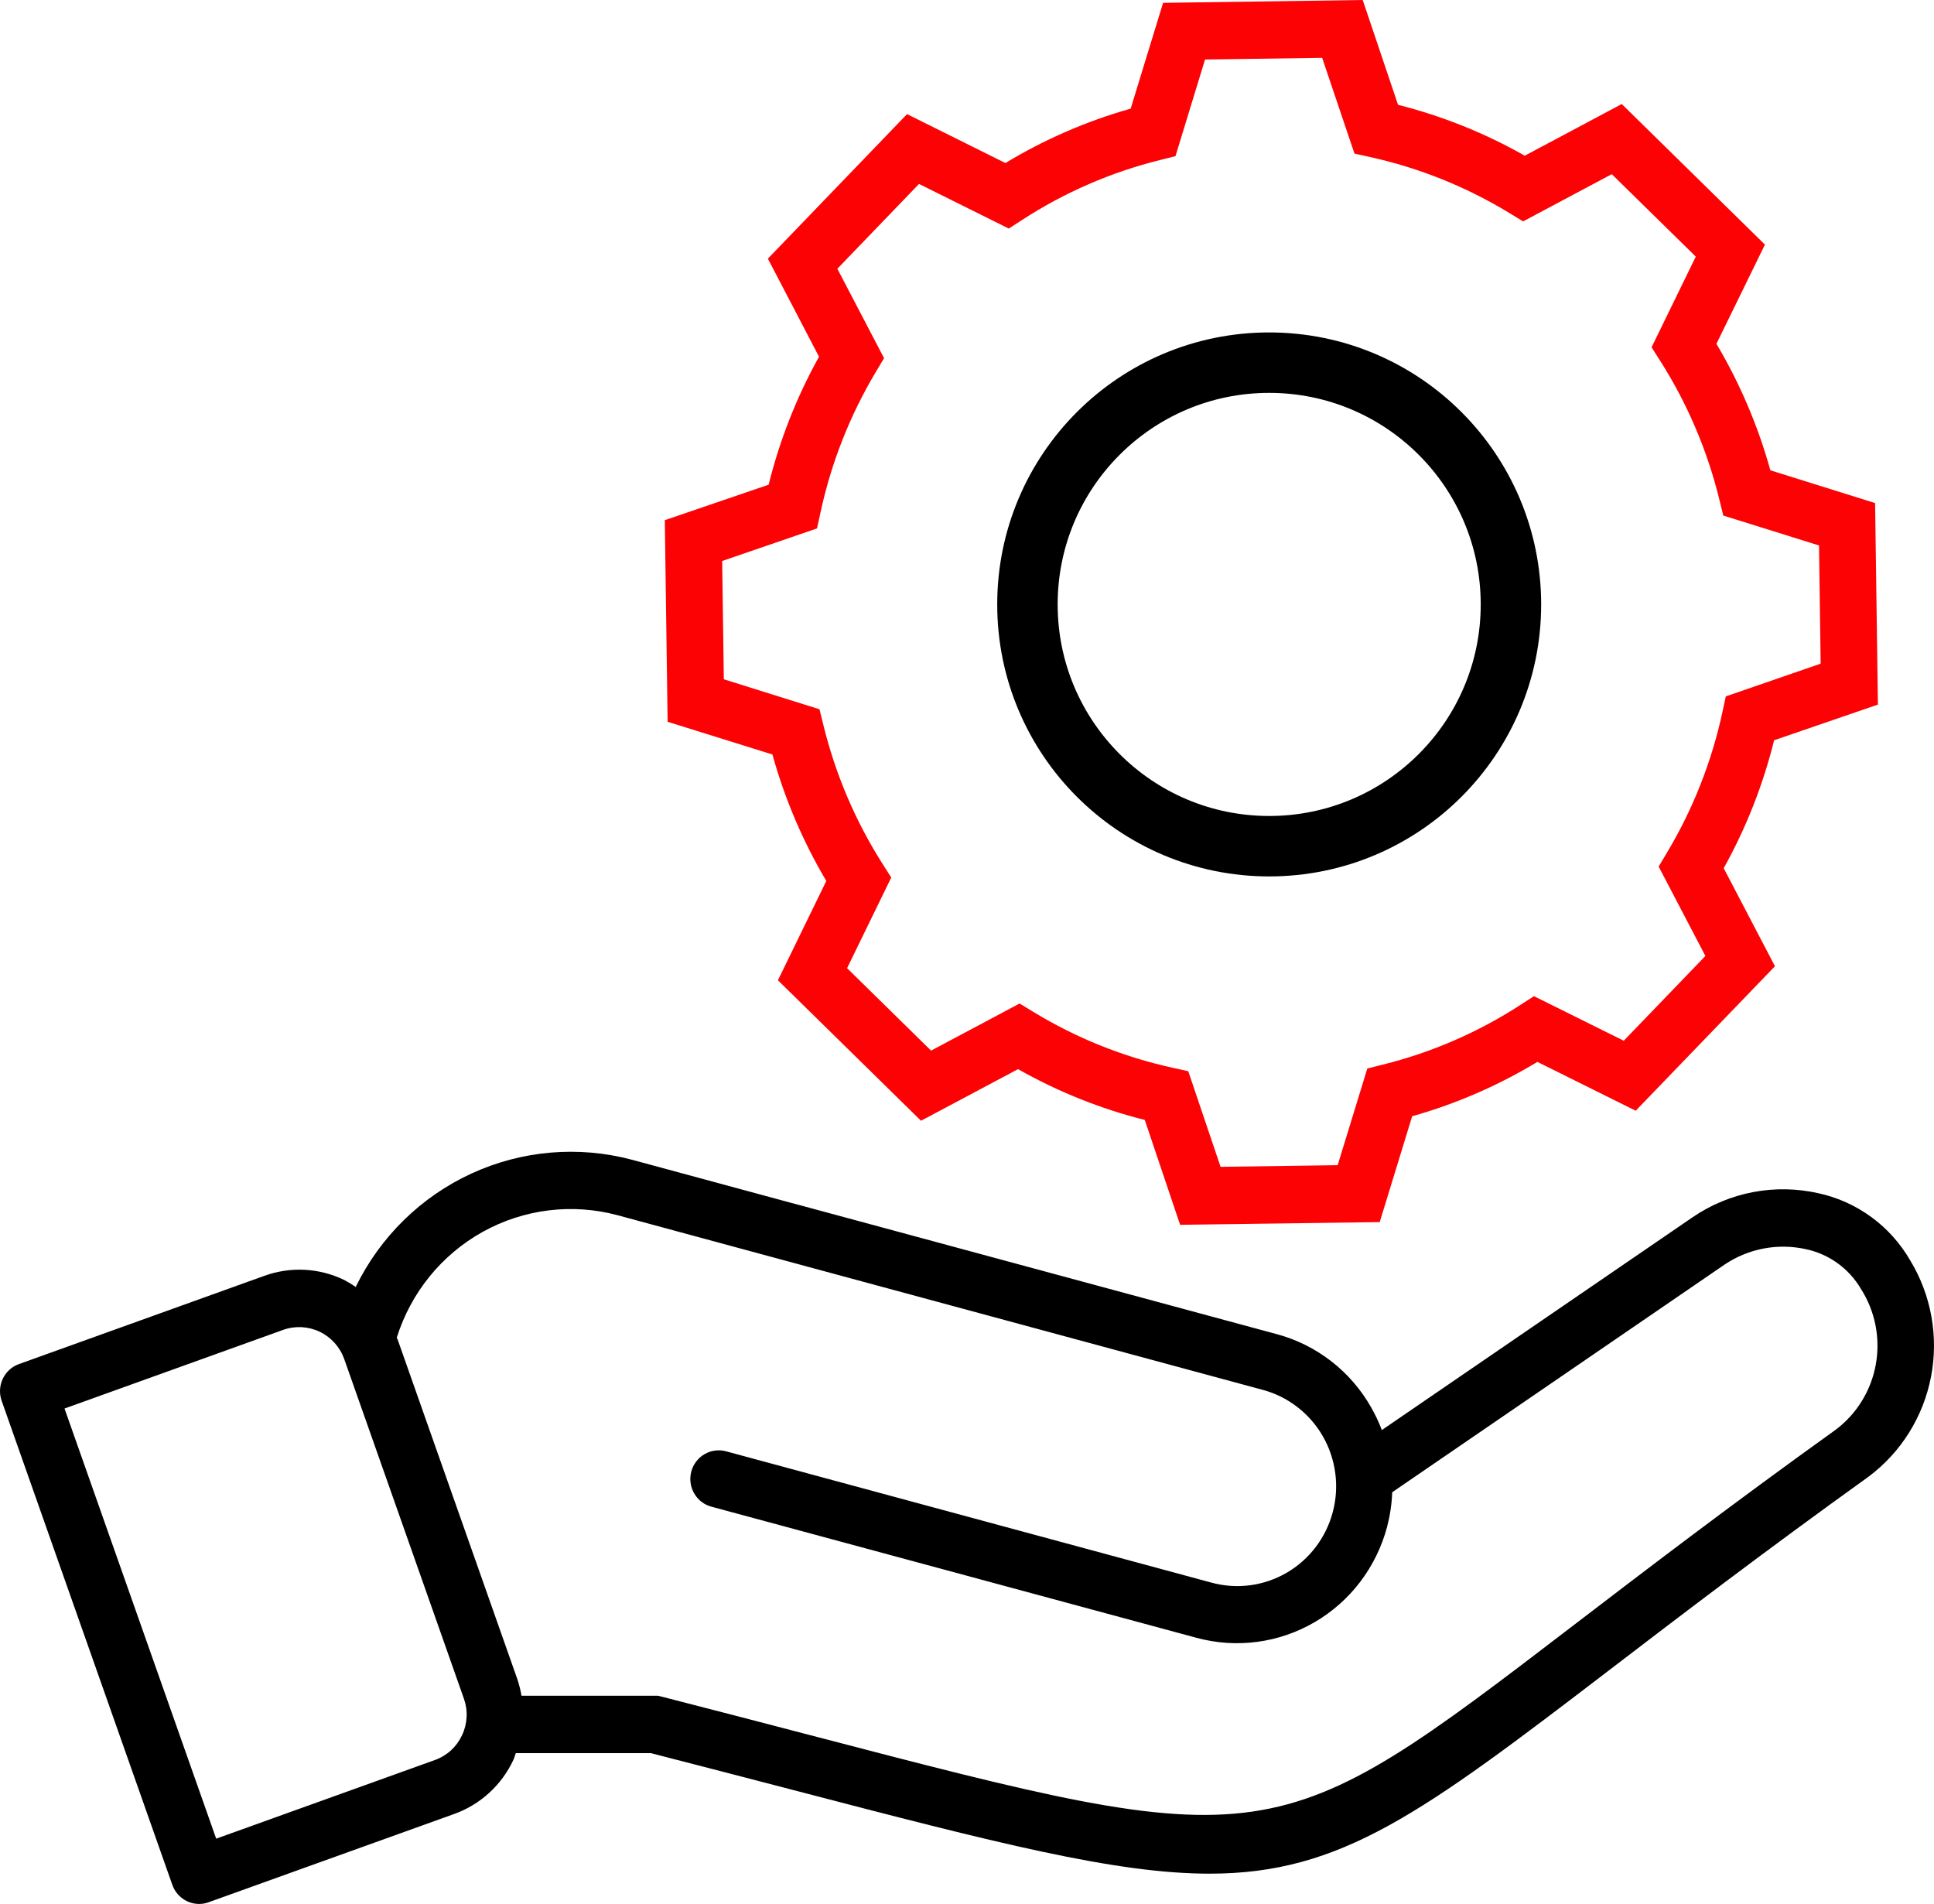
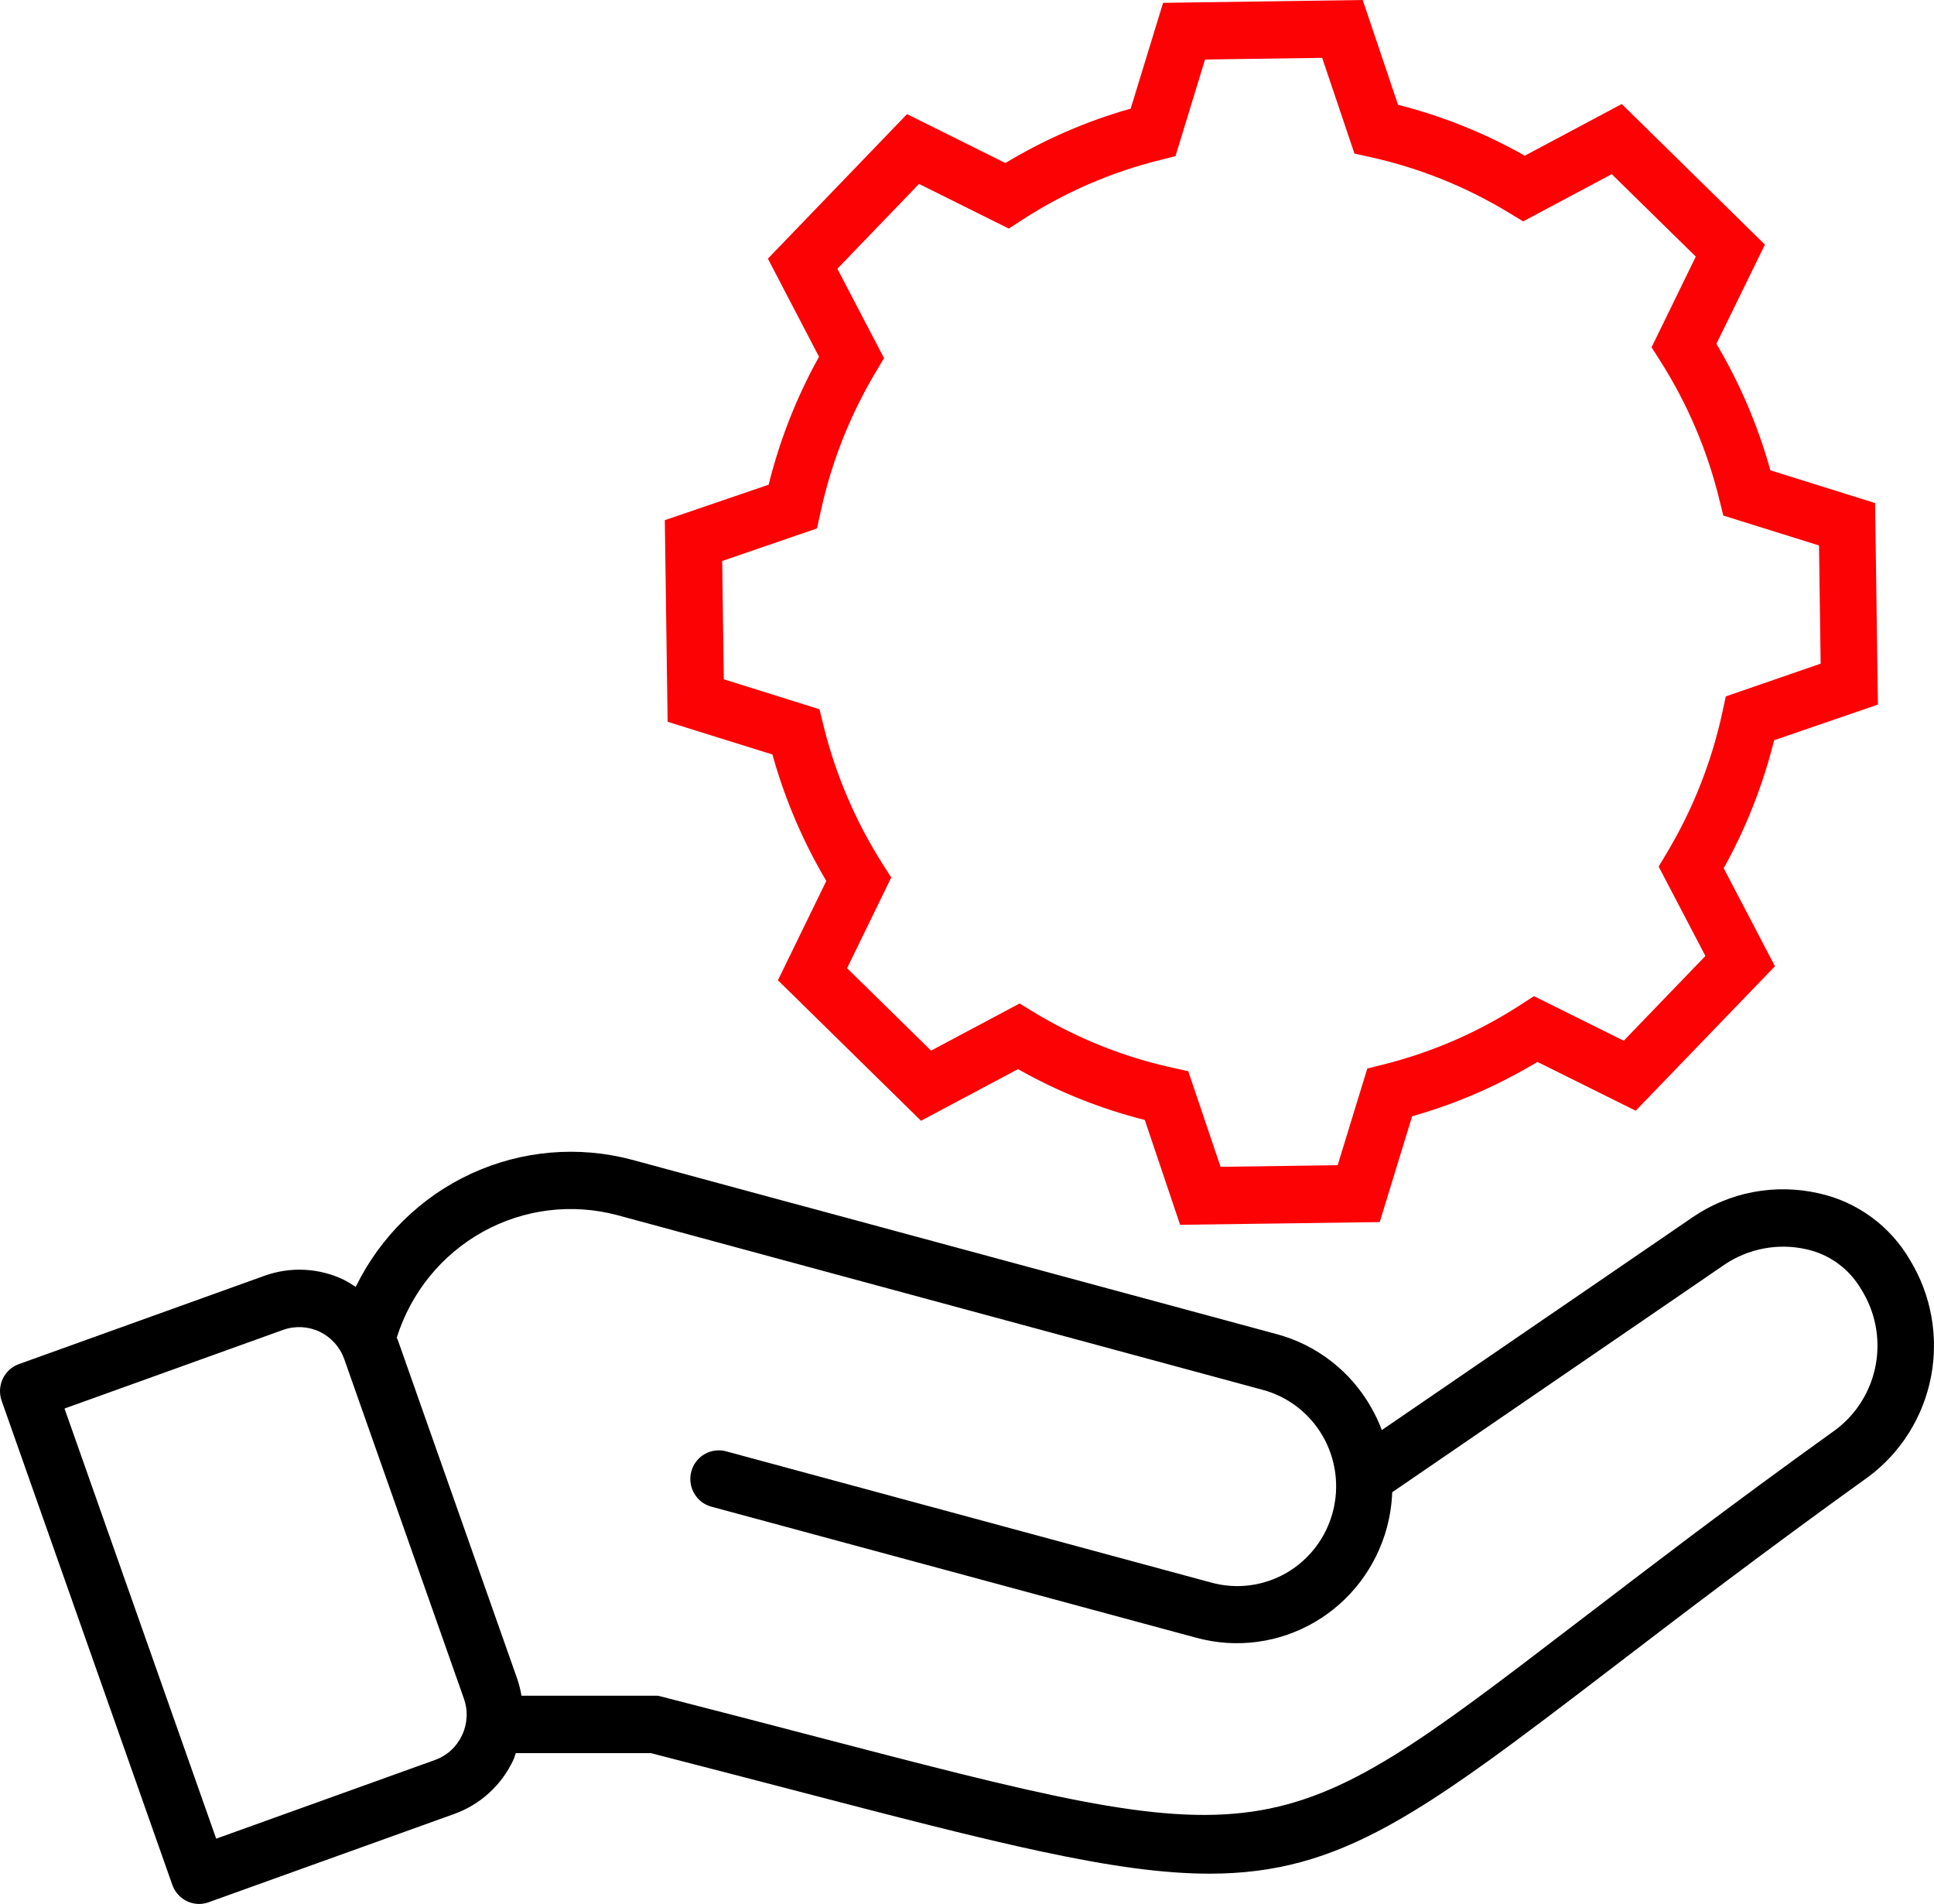
<svg xmlns="http://www.w3.org/2000/svg" width="64" height="63" viewBox="0 0 64 63" fill="none">
  <path d="M63.209 41.699C62.884 41.139 62.448 40.652 61.926 40.271C61.405 39.89 60.812 39.622 60.183 39.485C59.472 39.323 58.736 39.309 58.019 39.444C57.303 39.58 56.621 39.862 56.017 40.274L45.728 47.319C45.63 47.062 45.514 46.814 45.378 46.576C45.043 45.983 44.595 45.463 44.06 45.047C43.524 44.63 42.912 44.324 42.259 44.148L26.232 39.814H26.227L20.92 38.377C19.148 37.904 17.269 38.064 15.601 38.831C13.934 39.598 12.58 40.924 11.771 42.584C11.649 42.499 11.522 42.422 11.39 42.353C10.982 42.155 10.537 42.04 10.084 42.017C9.631 41.993 9.178 42.061 8.751 42.215L0.625 45.137C0.39 45.221 0.198 45.397 0.091 45.624C-0.016 45.851 -0.029 46.112 0.054 46.349L5.703 62.369C5.769 62.553 5.889 62.713 6.047 62.826C6.206 62.939 6.394 62.999 6.588 63C6.696 63 6.802 62.981 6.903 62.944L15.029 60.023C15.457 59.87 15.851 59.633 16.187 59.325C16.524 59.017 16.797 58.645 16.99 58.23C17.024 58.159 17.04 58.083 17.069 58.01H21.54C23.255 58.451 24.82 58.858 26.259 59.233C32.964 60.983 36.919 61.998 40.027 61.998C44.385 61.998 47.064 60 53.295 55.231C55.534 53.518 58.32 51.386 61.84 48.858C62.914 48.053 63.65 46.872 63.903 45.547C64.156 44.222 63.909 42.849 63.209 41.699ZM15.29 57.417C15.202 57.606 15.078 57.776 14.925 57.917C14.771 58.057 14.591 58.166 14.396 58.236L7.154 60.84L2.135 46.607L9.377 44.002C9.772 43.863 10.205 43.887 10.583 44.068C10.96 44.25 11.251 44.575 11.392 44.972L15.352 56.208C15.421 56.403 15.452 56.611 15.441 56.819C15.43 57.026 15.379 57.23 15.29 57.417ZM60.746 47.309C57.202 49.853 54.404 51.995 52.154 53.716C42.106 61.407 42.106 61.408 26.728 57.393C25.258 57.009 23.653 56.59 21.891 56.139L21.771 56.11H17.257C17.226 55.925 17.18 55.742 17.121 55.565L13.162 44.333C13.153 44.308 13.139 44.288 13.129 44.263C13.597 42.769 14.617 41.515 15.976 40.76C17.336 40.005 18.931 39.808 20.431 40.209L27.159 42.031L41.772 45.985C42.19 46.095 42.581 46.287 42.924 46.551C43.267 46.814 43.556 47.144 43.773 47.52C43.989 47.896 44.13 48.312 44.187 48.744C44.244 49.175 44.216 49.614 44.104 50.034C43.993 50.455 43.8 50.849 43.537 51.194C43.274 51.539 42.946 51.828 42.572 52.045C42.198 52.261 41.785 52.401 41.358 52.456C40.93 52.511 40.496 52.48 40.08 52.365L24.051 48.029C23.931 47.993 23.805 47.982 23.68 47.996C23.555 48.01 23.434 48.049 23.325 48.111C23.215 48.172 23.119 48.256 23.042 48.356C22.965 48.456 22.908 48.571 22.876 48.693C22.843 48.815 22.836 48.943 22.853 49.069C22.87 49.194 22.912 49.315 22.977 49.424C23.041 49.533 23.126 49.628 23.227 49.703C23.328 49.778 23.444 49.831 23.566 49.861L39.596 54.194C40.249 54.371 40.93 54.417 41.601 54.328C42.272 54.239 42.918 54.018 43.504 53.676C44.09 53.335 44.603 52.88 45.015 52.338C45.426 51.796 45.728 51.178 45.903 50.518C46 50.145 46.057 49.763 46.071 49.377L57.071 41.843C57.462 41.58 57.903 41.399 58.365 41.312C58.827 41.224 59.302 41.232 59.761 41.334C60.139 41.414 60.495 41.572 60.809 41.798C61.122 42.025 61.386 42.314 61.582 42.648C62.054 43.388 62.23 44.28 62.075 45.145C61.92 46.011 61.445 46.784 60.746 47.309Z" fill="black" />
  <path d="M22 17.212L22.093 23.883L25.561 24.966C25.969 26.434 26.568 27.841 27.344 29.15L25.743 32.436L30.478 37.085L33.689 35.377C35.007 36.123 36.417 36.689 37.883 37.058L39.052 40.527L45.658 40.438L46.731 36.936C48.186 36.525 49.58 35.92 50.876 35.137L54.129 36.753L58.737 31.972L57.041 28.728C57.782 27.398 58.342 25.974 58.709 24.494L62.144 23.314L62.051 16.646L58.585 15.562C58.177 14.093 57.577 12.685 56.8 11.377L58.405 8.094L53.667 3.442L50.458 5.152C49.14 4.405 47.73 3.839 46.264 3.468L45.095 0L38.489 0.094L37.416 3.595C35.961 4.006 34.567 4.611 33.271 5.395L30.016 3.776L25.411 8.559L27.103 11.804C26.363 13.134 25.803 14.558 25.436 16.038L22 17.212ZM27.151 16.962C27.504 15.32 28.122 13.749 28.981 12.31L29.255 11.851L27.71 8.893L30.412 6.086L33.383 7.563L33.829 7.274C35.229 6.366 36.768 5.698 38.384 5.296L38.899 5.167L39.877 1.969L43.753 1.914L44.822 5.082L45.341 5.197C46.967 5.555 48.524 6.181 49.948 7.049L50.403 7.325L53.337 5.763L56.117 8.491L54.654 11.491L54.94 11.941C55.839 13.355 56.501 14.908 56.899 16.539L57.027 17.059L60.195 18.049L60.249 21.96L57.11 23.043L56.998 23.565C56.643 25.206 56.023 26.777 55.163 28.214L54.888 28.674L56.435 31.632L53.733 34.437L50.762 32.962L50.315 33.251C48.916 34.158 47.377 34.826 45.762 35.227L45.247 35.356L44.266 38.555L40.391 38.609L39.322 35.445L38.803 35.331C37.177 34.975 35.621 34.35 34.196 33.483L33.741 33.205L30.811 34.764L28.032 32.036L29.493 29.037L29.207 28.587C28.308 27.173 27.646 25.62 27.247 23.989L27.119 23.469L23.953 22.477L23.898 18.563L27.036 17.485L27.151 16.962Z" fill="#FC0204" />
-   <circle cx="42" cy="20" r="8" stroke="black" stroke-width="2" />
</svg>